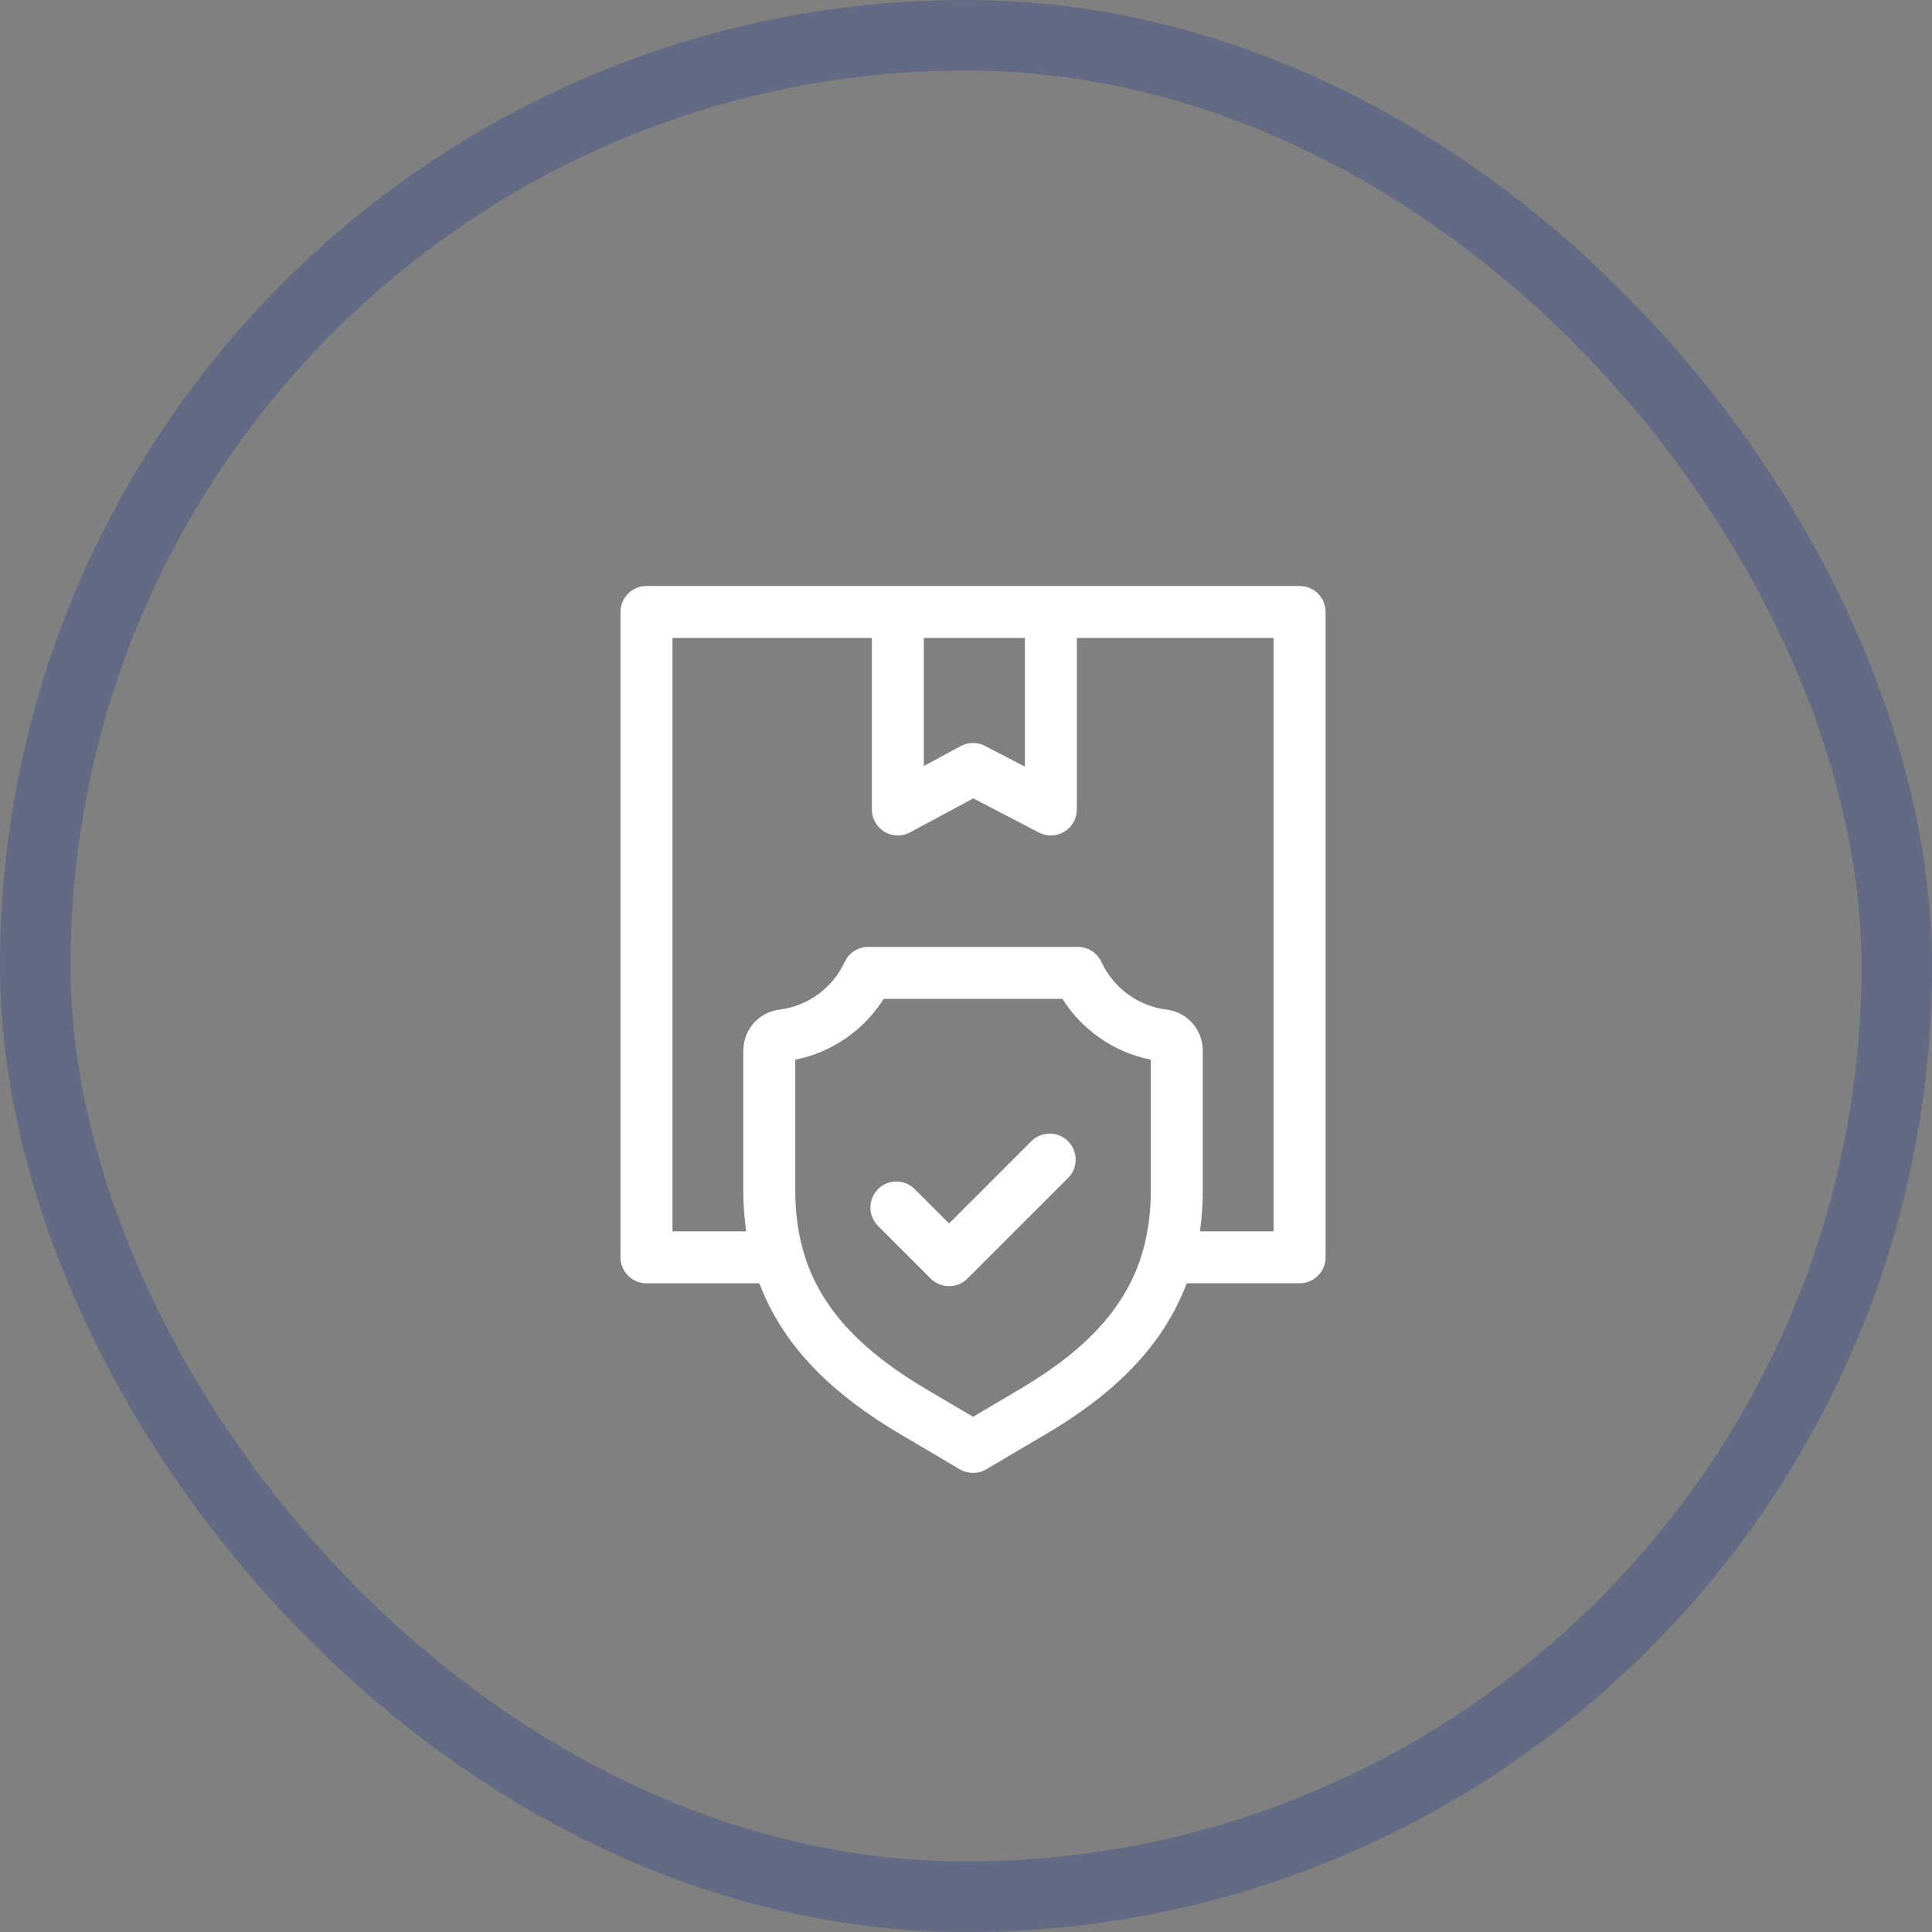
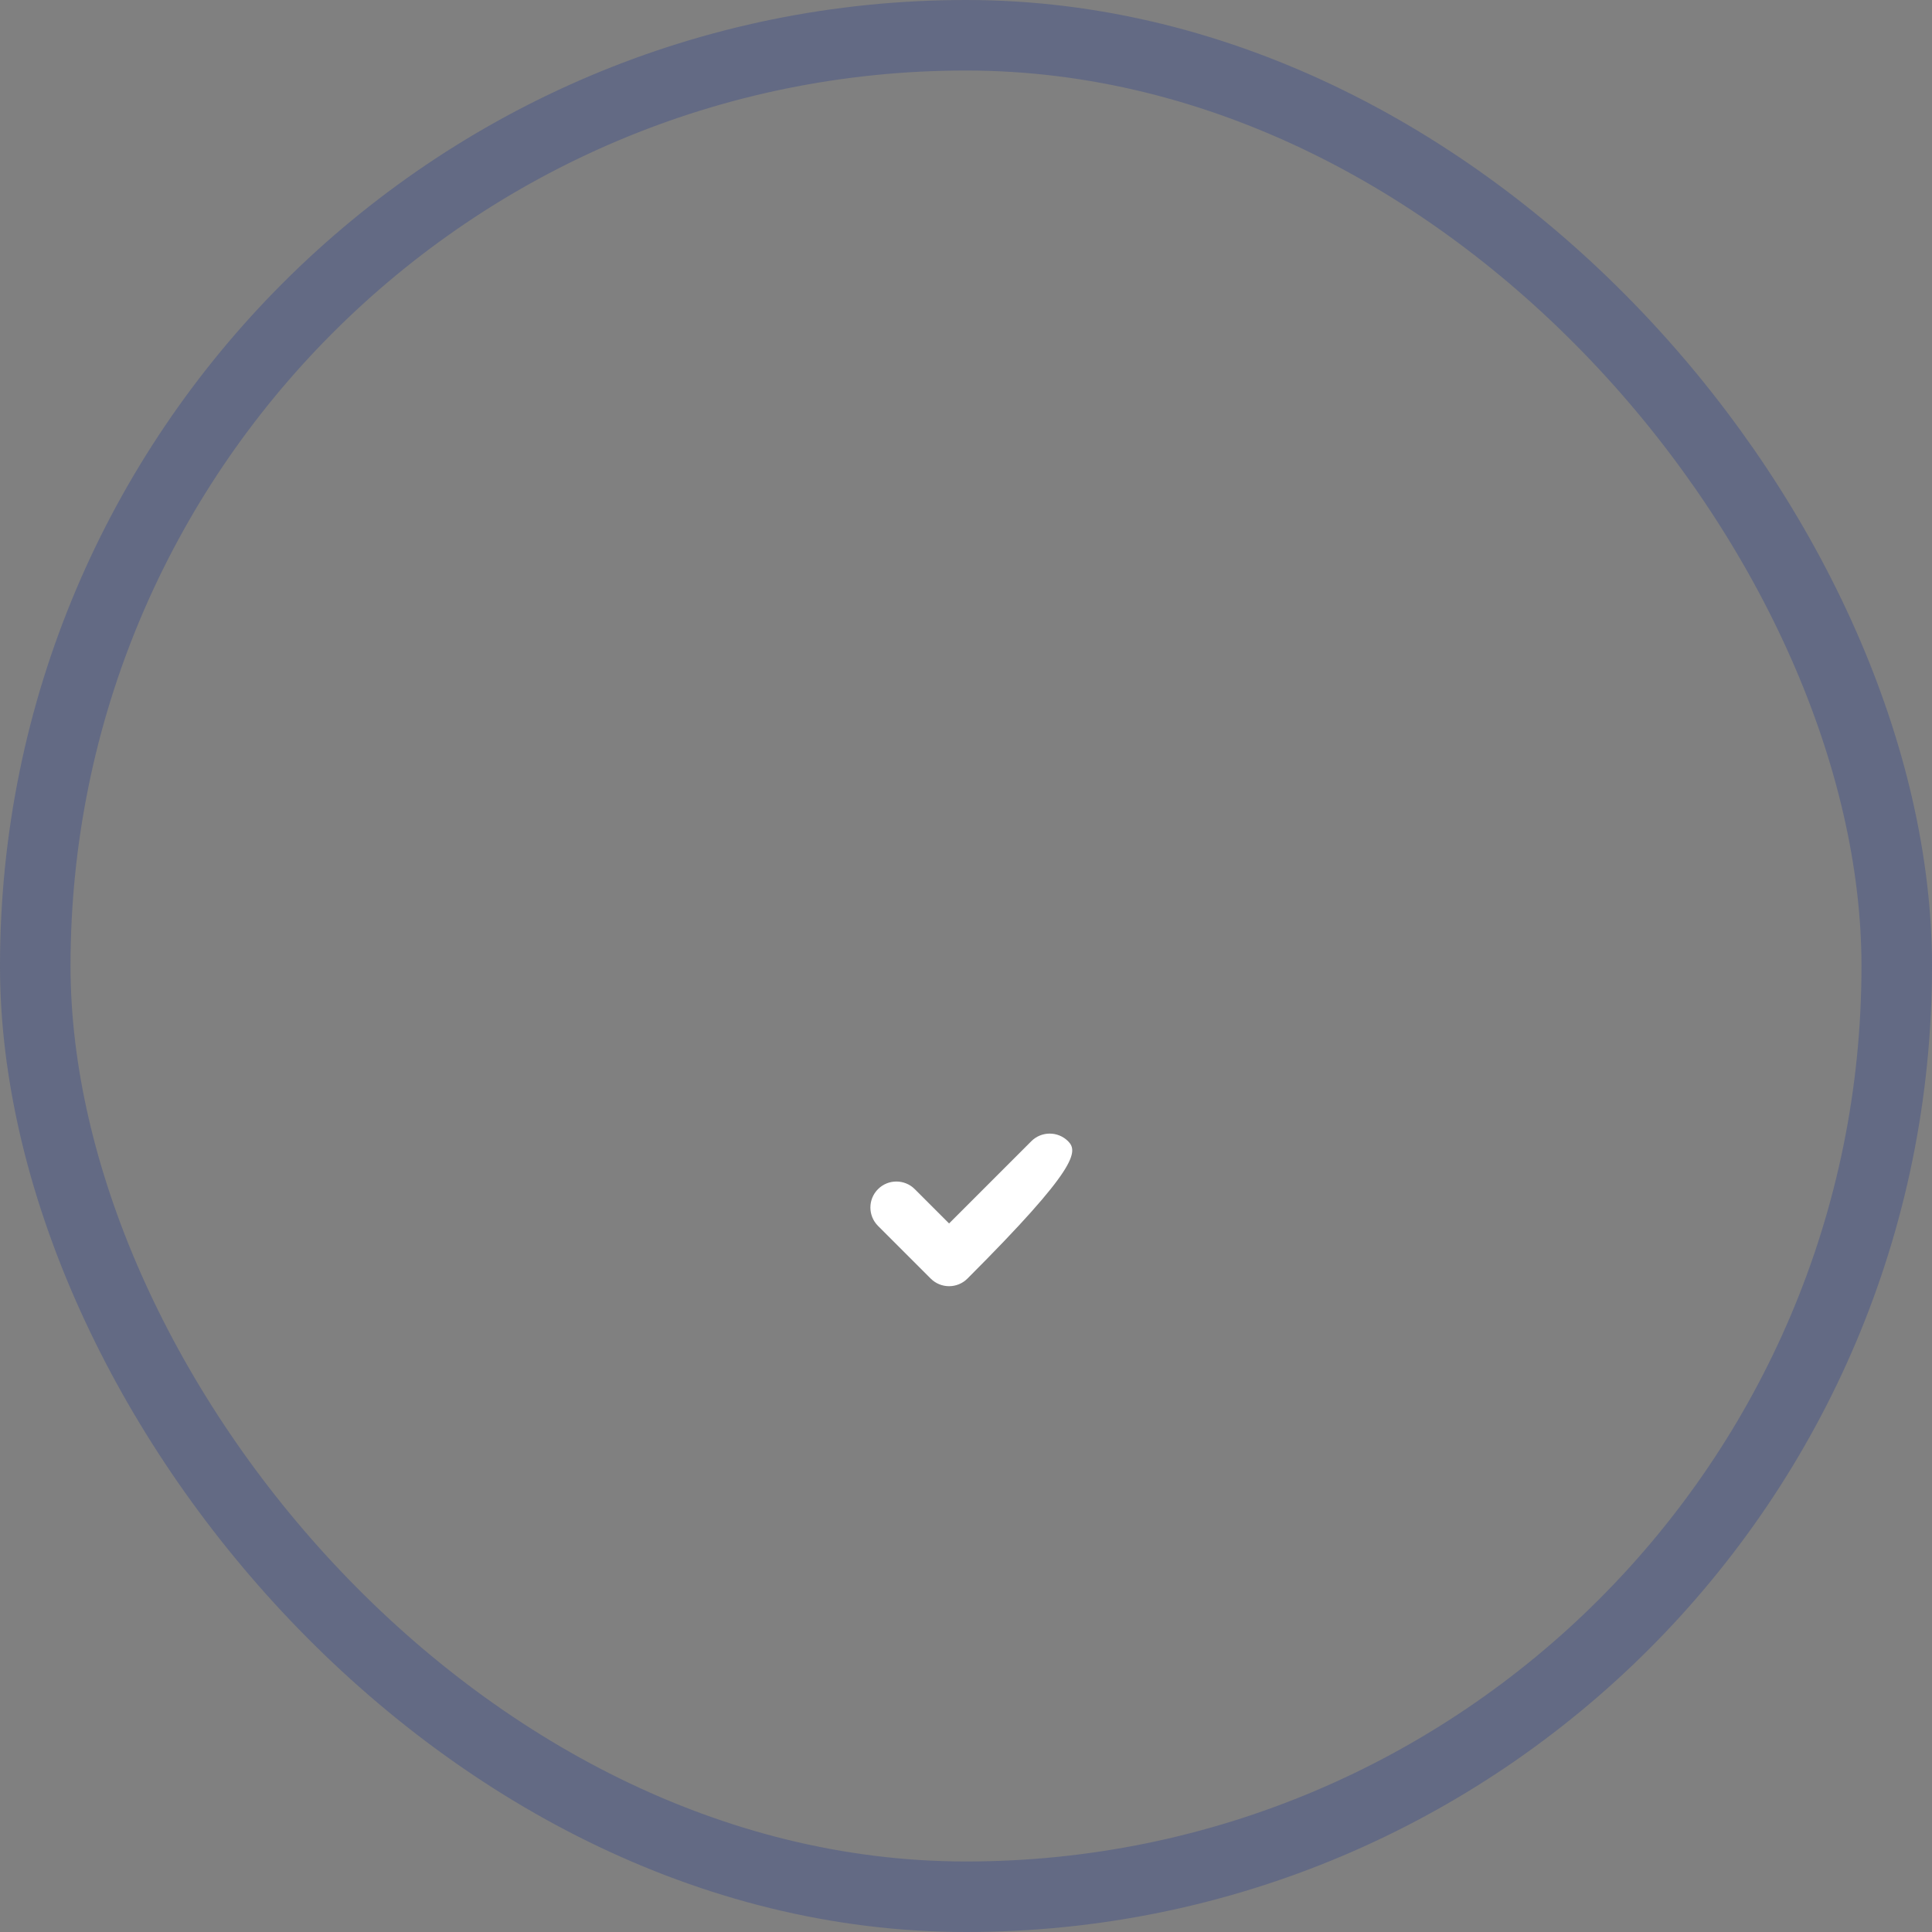
<svg xmlns="http://www.w3.org/2000/svg" width="137" height="137" viewBox="0 0 137 137" fill="none">
  <rect x="0" y="0" width="137" height="137" fill="#808080" stroke="none" />
-   <path d="M92.157 41.554H45.843C44.825 41.554 44 42.379 44 43.396V89.157C44 90.175 44.825 91 45.843 91H53.848C54.332 92.283 54.971 93.497 55.771 94.653C57.574 97.255 60.211 99.558 63.832 101.694L68.064 104.191C68.353 104.361 68.676 104.446 69 104.446C69.324 104.446 69.647 104.361 69.936 104.19L74.168 101.694C77.789 99.558 80.426 97.255 82.228 94.653C83.029 93.497 83.668 92.282 84.152 90.999H92.157C93.175 90.999 94 90.175 94 89.157V43.396C94 42.379 93.175 41.554 92.157 41.554ZM72.676 45.239V54.365L69.851 52.894C69.584 52.755 69.292 52.686 69 52.686C68.699 52.686 68.399 52.76 68.126 52.907L65.51 54.316V45.239H72.676ZM72.295 98.52L69 100.464L65.705 98.52C59.179 94.671 56.394 90.444 56.394 84.388V75.144C58.977 74.635 61.263 73.053 62.662 70.829H75.338C76.737 73.053 79.023 74.635 81.606 75.144V84.388C81.606 85.869 81.438 87.24 81.091 88.523C81.058 88.613 81.031 88.705 81.012 88.8C79.886 92.634 77.11 95.68 72.295 98.52ZM90.315 87.315H85.089C85.223 86.375 85.291 85.401 85.291 84.388V74.498C85.291 73.02 84.189 71.772 82.729 71.594C80.725 71.351 78.952 70.056 78.103 68.214C77.802 67.562 77.149 67.144 76.43 67.144H61.57C60.851 67.144 60.197 67.562 59.896 68.215C59.047 70.056 57.275 71.351 55.27 71.594C53.81 71.772 52.709 73.02 52.709 74.498V84.388C52.709 85.401 52.777 86.375 52.911 87.315H47.685V45.239H61.825V57.401C61.825 58.05 62.166 58.65 62.723 58.983C63.013 59.156 63.34 59.243 63.667 59.243C63.968 59.243 64.268 59.17 64.541 59.023L69.015 56.614L73.668 59.035C74.239 59.333 74.924 59.31 75.474 58.976C76.025 58.642 76.361 58.045 76.361 57.401V45.239H90.315V87.315H90.315Z" fill="white" />
-   <path d="M73.132 80.924L67.3 86.757L64.866 84.323C64.147 83.603 62.98 83.603 62.26 84.323C61.541 85.042 61.541 86.209 62.26 86.929L65.997 90.665C66.357 91.025 66.828 91.205 67.3 91.205C67.771 91.205 68.243 91.025 68.603 90.665L75.738 83.53C76.457 82.811 76.457 81.644 75.738 80.924C75.018 80.205 73.852 80.205 73.132 80.924Z" fill="white" />
+   <path d="M73.132 80.924L67.3 86.757L64.866 84.323C64.147 83.603 62.98 83.603 62.26 84.323C61.541 85.042 61.541 86.209 62.26 86.929L65.997 90.665C66.357 91.025 66.828 91.205 67.3 91.205C67.771 91.205 68.243 91.025 68.603 90.665C76.457 82.811 76.457 81.644 75.738 80.924C75.018 80.205 73.852 80.205 73.132 80.924Z" fill="white" />
  <rect x="2.5" y="2.5" width="132" height="132" rx="66" stroke="#465489" stroke-opacity="0.5" stroke-width="5" />
</svg>